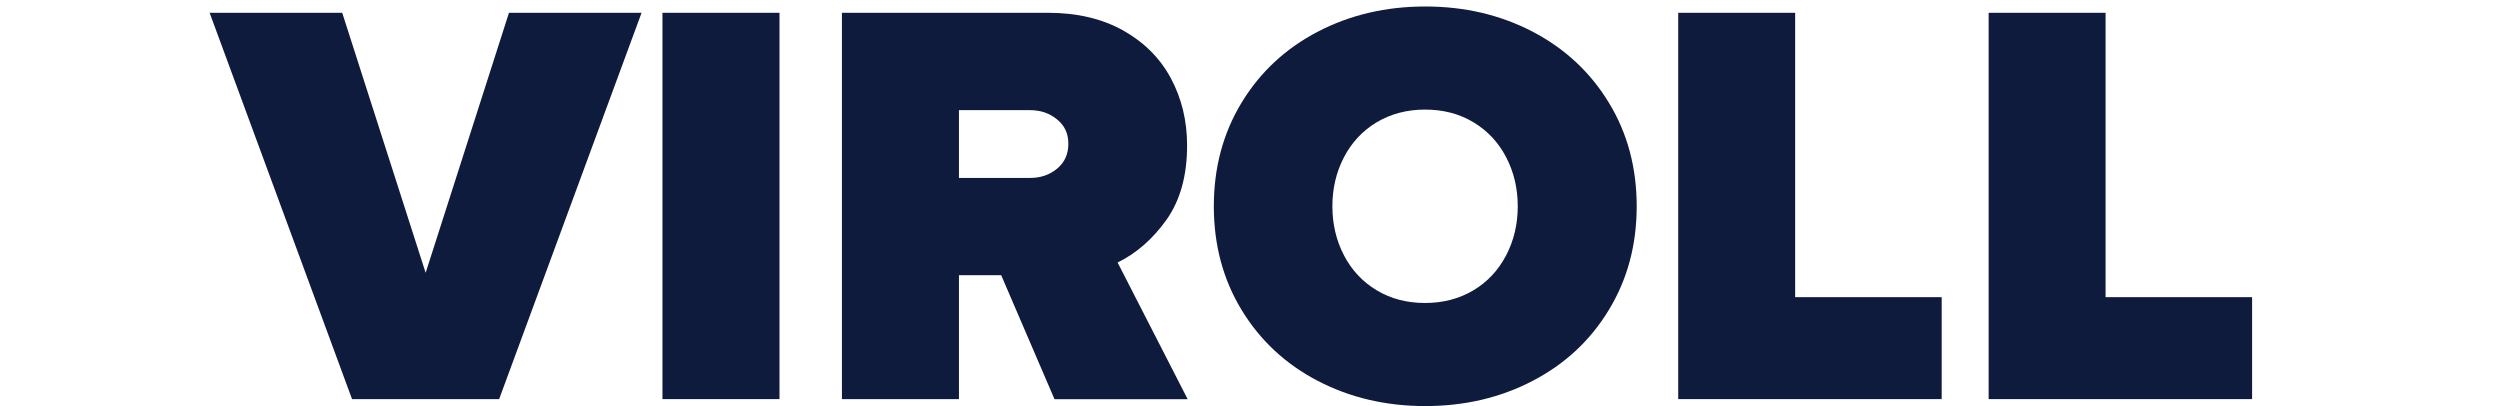
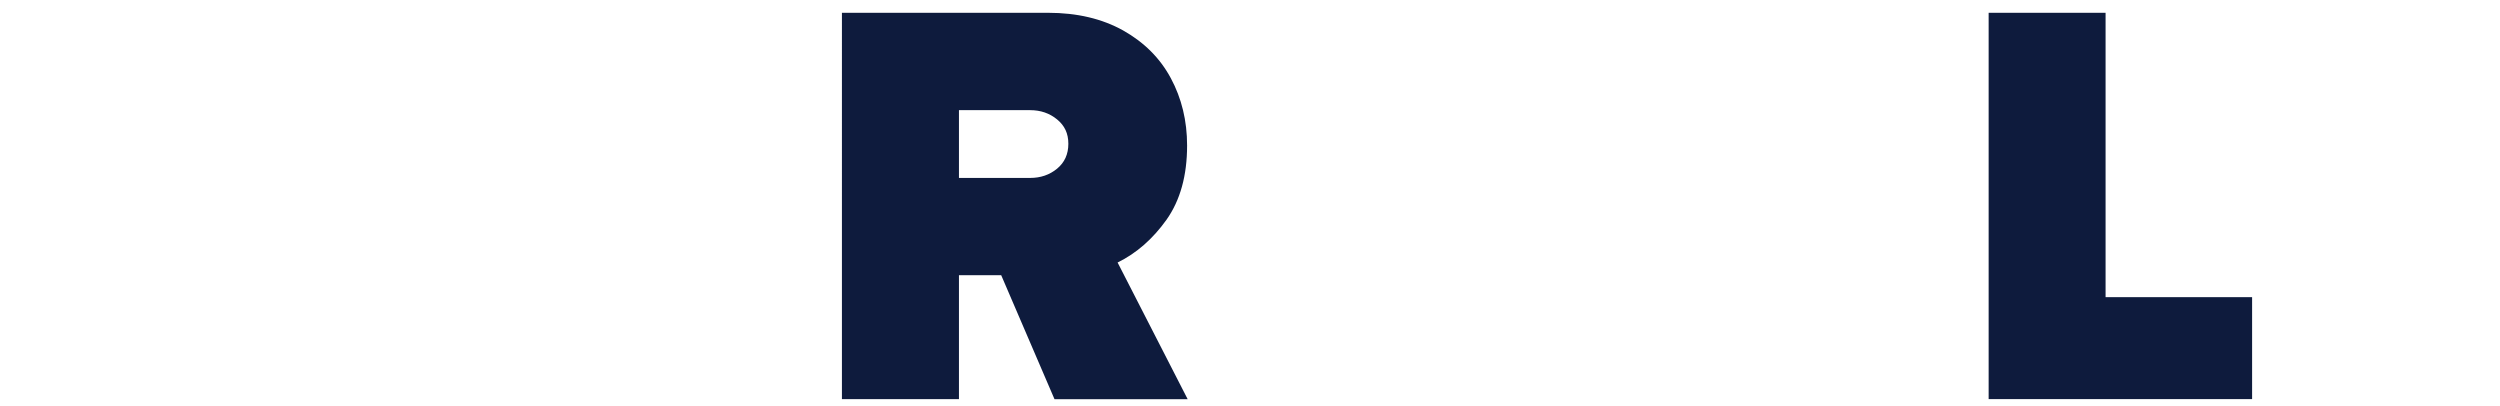
<svg xmlns="http://www.w3.org/2000/svg" id="Layer_1" viewBox="0 0 261.9 42.54">
  <defs>
    <style>      .cls-1 {        fill: none;      }      .cls-2 {        fill: #0e1b3d;      }    </style>
  </defs>
  <g>
-     <path class="cls-2" d="M21.96,1.34h13.89l8.74,27.24L53.32,1.34h13.89l-14.92,40.47h-15.41L21.96,1.34Z" />
-     <path class="cls-2" d="M69.4,1.34h12.26v40.47h-12.26V1.34Z" />
    <path class="cls-2" d="M104.89,28.83h-4.43v12.98h-12.26V1.34h21.6c3.03,0,5.65.62,7.86,1.85,2.2,1.24,3.87,2.9,5,5.01,1.13,2.1,1.7,4.45,1.7,7.04,0,3.16-.72,5.74-2.15,7.77-1.44,2.02-3.15,3.52-5.13,4.49l7.34,14.32h-13.95l-5.58-12.98ZM110.74,12.51c-.79-.65-1.73-.97-2.82-.97h-7.46v7.1h7.46c1.09,0,2.03-.32,2.82-.97.79-.65,1.18-1.52,1.18-2.61s-.39-1.9-1.18-2.55Z" />
-     <path class="cls-2" d="M130.07,10.75c1.94-3.19,4.6-5.67,7.98-7.43,3.38-1.76,7.13-2.64,11.26-2.64s7.87.88,11.25,2.64c3.37,1.76,6.04,4.24,7.98,7.43,1.95,3.19,2.92,6.82,2.92,10.86s-.97,7.66-2.92,10.86c-1.94,3.2-4.6,5.67-7.98,7.43-3.38,1.76-7.13,2.64-11.25,2.64s-7.88-.88-11.26-2.64c-3.38-1.76-6.04-4.24-7.98-7.43-1.94-3.19-2.91-6.81-2.91-10.86s.97-7.66,2.91-10.86ZM157.79,16.48c-.81-1.56-1.95-2.78-3.43-3.67-1.47-.89-3.17-1.33-5.07-1.33s-3.59.45-5.07,1.33c-1.48.89-2.62,2.11-3.43,3.67-.81,1.56-1.21,3.27-1.21,5.13s.4,3.57,1.21,5.13c.81,1.56,1.95,2.78,3.43,3.67,1.48.89,3.16,1.33,5.07,1.33s3.59-.45,5.07-1.33,2.61-2.11,3.43-3.67c.81-1.56,1.21-3.27,1.21-5.13s-.4-3.57-1.21-5.13Z" />
-     <path class="cls-2" d="M175.81,1.34h12.25v29.79h15.35v10.68h-27.6V1.34Z" />
    <path class="cls-2" d="M208.33,1.34h12.25v29.79h15.35v10.68h-27.6V1.34Z" />
  </g>
  <rect class="cls-1" width="261.9" height="41.63" />
</svg>